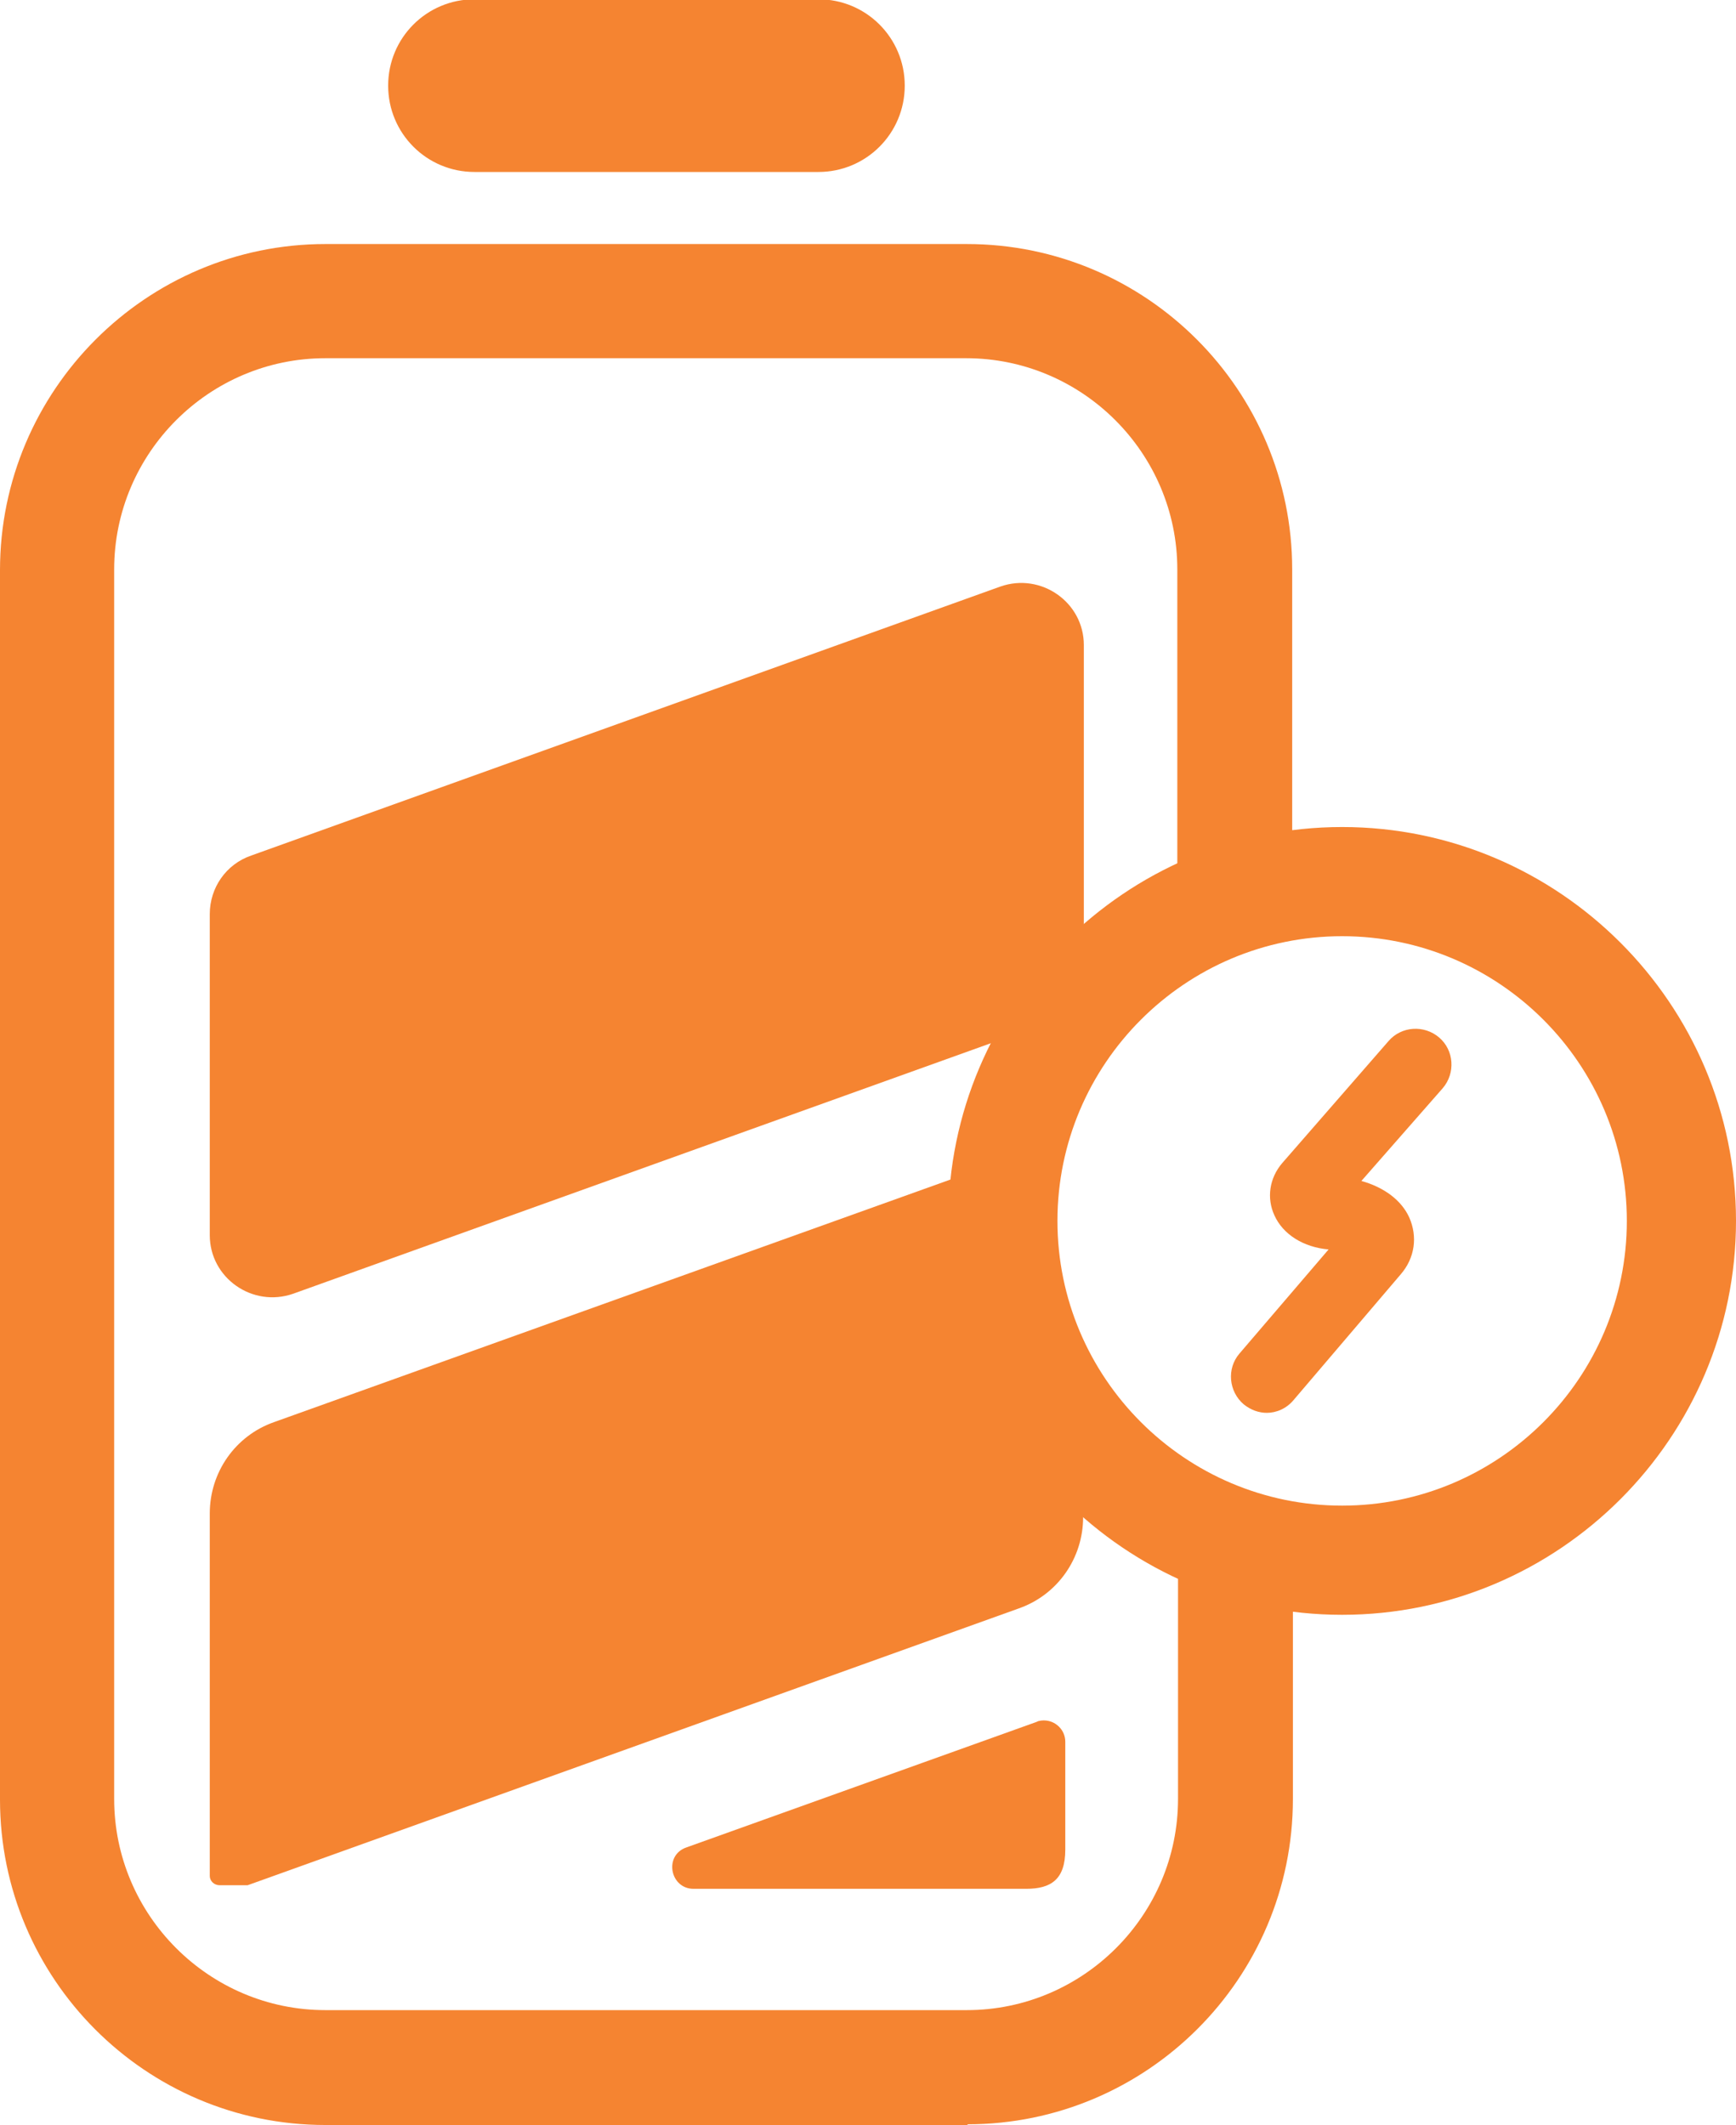
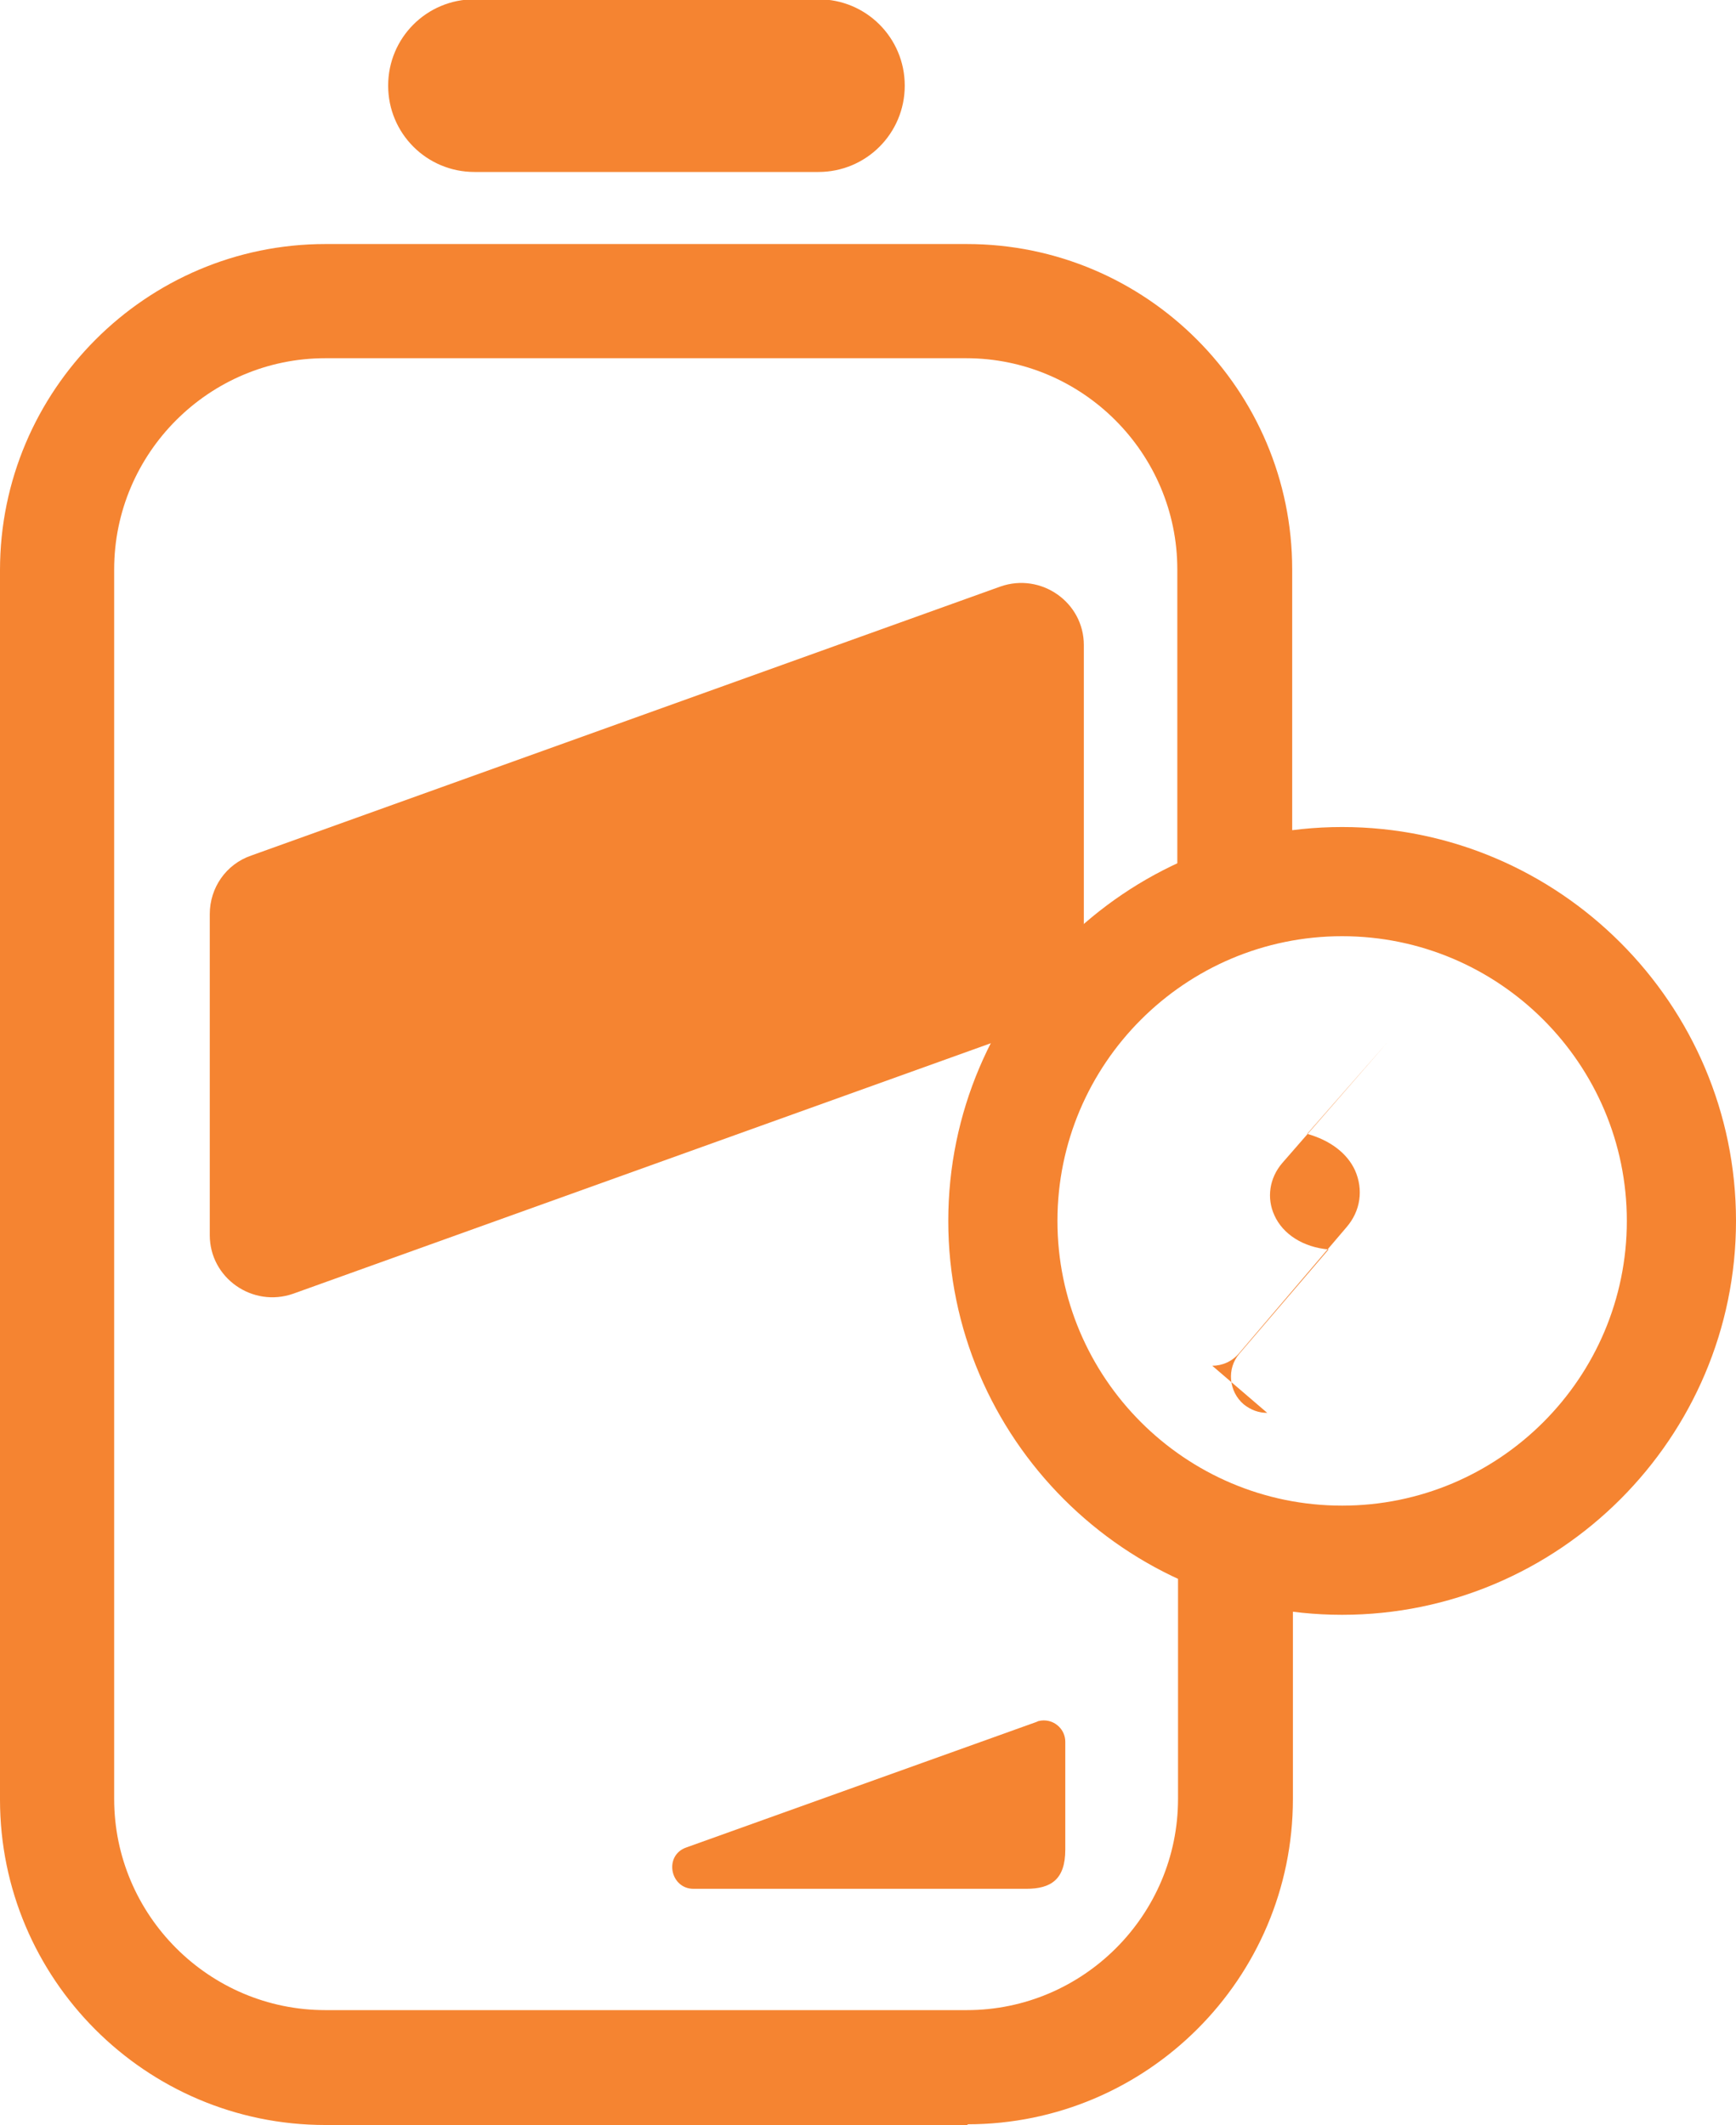
<svg xmlns="http://www.w3.org/2000/svg" id="Layer_2" viewBox="0 0 24.33 29.78">
  <defs>
    <style>.cls-1{fill:#f58431;}</style>
  </defs>
  <g id="Layer_1-2">
-     <path class="cls-1" d="m17.76,19.8c-.12,0-.23-.04-.33-.12-.21-.18-.24-.5-.06-.71l1.25-1.46c-.35-.03-.64-.21-.76-.48-.11-.24-.07-.52.11-.73l1.49-1.71c.18-.21.5-.23.71-.05.21.18.23.5.05.71l-1.14,1.3c.32.09.56.27.67.51.12.27.08.57-.12.8l-1.5,1.76c-.1.12-.24.18-.38.18h0Z" />
+     <path class="cls-1" d="m17.76,19.8c-.12,0-.23-.04-.33-.12-.21-.18-.24-.5-.06-.71l1.25-1.46c-.35-.03-.64-.21-.76-.48-.11-.24-.07-.52.11-.73l1.49-1.71l-1.14,1.3c.32.09.56.27.67.51.12.27.08.57-.12.8l-1.5,1.76c-.1.12-.24.18-.38.18h0Z" />
    <path class="cls-1" d="m13.56,29.78H4.56c-2.52,0-4.56-2.05-4.56-4.56V7.99C0,5.47,2.05,3.42,4.56,3.42h8.99c2.52,0,4.56,2.05,4.56,4.56v4.61h-1.61v-4.61c0-1.63-1.33-2.96-2.96-2.96H4.56c-1.63,0-2.96,1.33-2.96,2.96v17.23c0,1.63,1.33,2.96,2.96,2.96h8.99c1.63,0,2.96-1.33,2.96-2.96v-3.59h1.61v3.59c0,2.52-2.05,4.56-4.56,4.56h0Z" />
    <path class="cls-1" d="m4.11,18.13l10.5-3.77c.35-.12.58-.45.58-.82v-4.5c0-.6-.6-1.02-1.17-.82l-10.5,3.77c-.35.12-.58.45-.58.82v4.5c0,.6.6,1.02,1.17.82h0Z" />
-     <path class="cls-1" d="m14.05,17.11c0-.3.03-.59.08-.87l-10.29,3.69c-.54.19-.9.7-.9,1.28v5.08c0,.07.06.13.14.13h.39l10.81-3.88c.54-.19.9-.7.9-1.28v-.62c0-.3-.11-.58-.28-.83-.54-.77-.85-1.7-.85-2.71h0Z" />
    <path class="cls-1" d="m18.81,22.63c-3.04,0-5.52-2.48-5.52-5.52s2.48-5.52,5.52-5.52,5.52,2.48,5.52,5.52-2.48,5.52-5.52,5.52h0Zm0-9.51c-2.2,0-3.99,1.79-3.99,3.99s1.79,3.99,3.99,3.99,3.99-1.79,3.99-3.99-1.79-3.99-3.99-3.99h0Z" />
    <path class="cls-1" d="m11.47,2.41h-4.82c-.67,0-1.21-.54-1.21-1.21s.54-1.21,1.21-1.21h4.82c.67,0,1.21.54,1.21,1.21s-.54,1.21-1.21,1.21h0Z" />
    <path class="cls-1" d="m14.63,24.11s-.07,0-.1.02l-4.91,1.76c-.32.11-.23.58.1.58h4.66c.35,0,.55-.13.55-.55v-1.51c0-.17-.14-.3-.3-.3h0Z" />
  </g>
</svg>